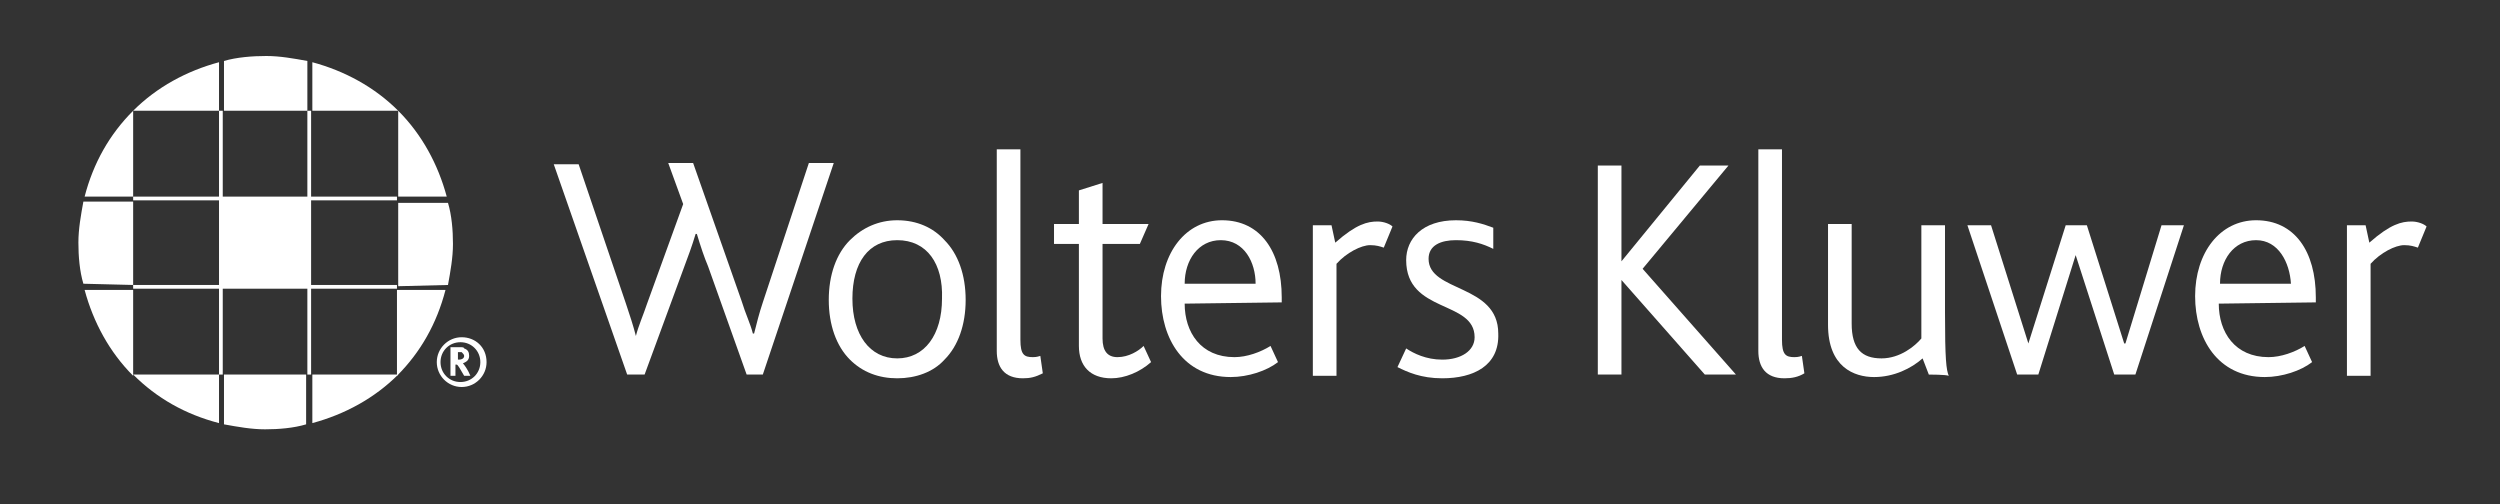
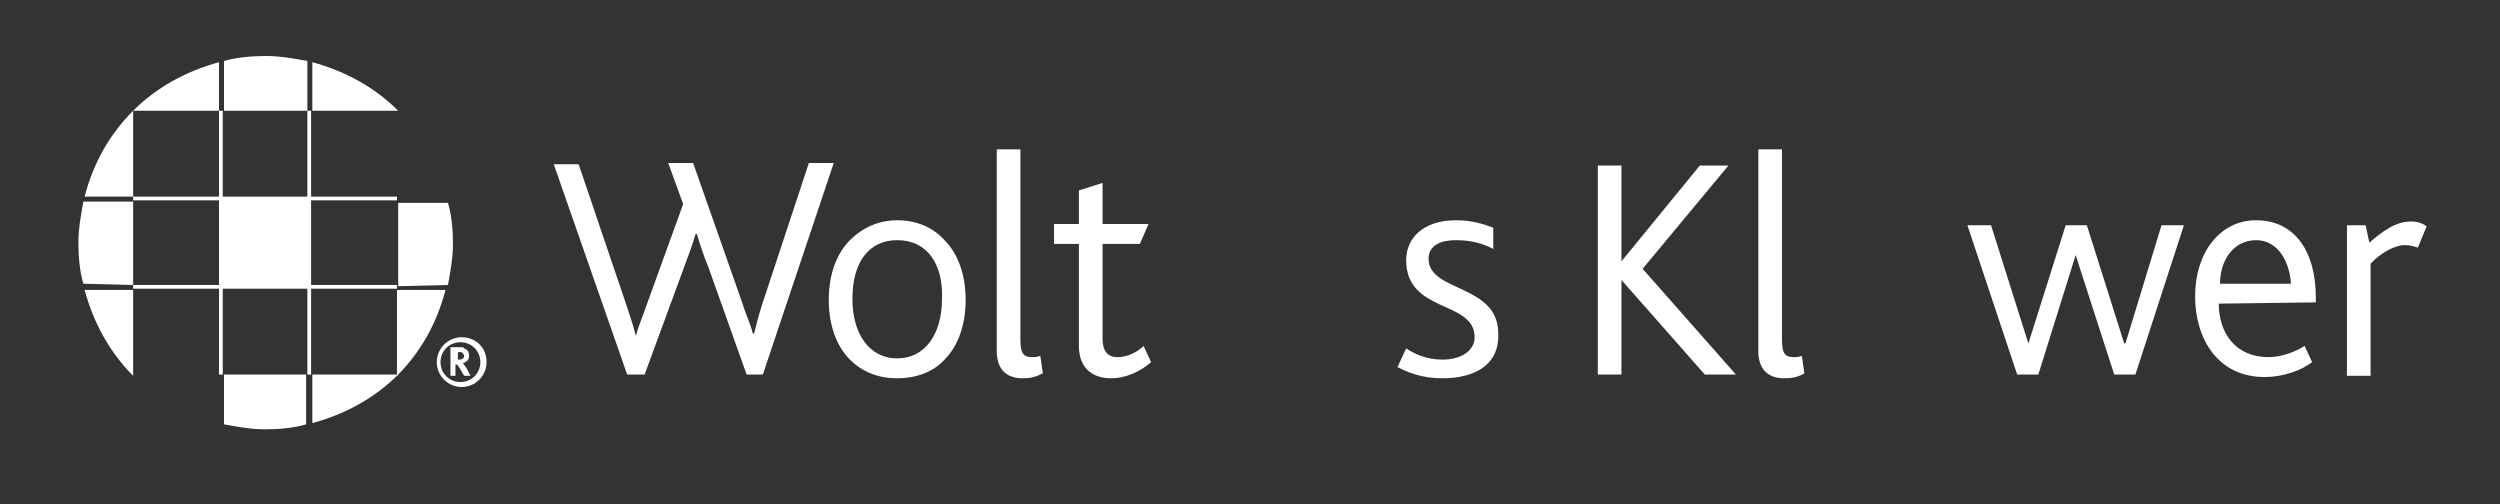
<svg xmlns="http://www.w3.org/2000/svg" version="1.1" id="logo" x="0px" y="0px" viewBox="0 0 200.9 40.5" style="enable-background:new 0 0 200.9 40.5;" xml:space="preserve">
  <rect x="0" y="0" width="200.9" height="40.5" fill="#333333" stroke="none" />
  <style type="text/css">
	.st0{fill:#FFFFFF;}
</style>
  <g>
    <g>
      <path class="st0" d="M61.3,30.1H60l-3.1-8.7c-0.3-0.7-0.6-1.6-0.9-2.6h-0.1c-0.3,1-0.6,1.8-0.9,2.6l-3.2,8.7h-1.4l-5.9-16.9h2    l3.8,11.2c0.3,0.9,0.6,1.8,0.8,2.6h0c0.2-0.8,0.6-1.7,0.9-2.6l2.9-8l-1.2-3.3h2l3.9,11.1c0.3,1,0.7,1.8,0.9,2.6h0.1    c0.2-0.8,0.4-1.6,0.7-2.5l3.7-11.2h2L61.3,30.1z" />
      <path class="st0" d="M75.9,28.9c-0.9,1-2.3,1.5-3.8,1.5c-1.5,0-2.8-0.5-3.8-1.5c-1.1-1.1-1.7-2.8-1.7-4.8c0-2,0.6-3.7,1.7-4.8    c1-1,2.3-1.6,3.8-1.6c1.6,0,2.9,0.6,3.8,1.6c1.1,1.1,1.7,2.8,1.7,4.8C77.6,26.1,77,27.8,75.9,28.9 M72.1,19.3    c-2.3,0-3.6,1.8-3.6,4.7c0,2.9,1.4,4.8,3.6,4.8s3.6-1.9,3.6-4.8C75.8,21.2,74.5,19.3,72.1,19.3" />
      <path class="st0" d="M82.2,30.4c-1.5,0-2.1-0.9-2.1-2.2V12h1.9v15.3c0,1.2,0.3,1.4,1,1.4c0.1,0,0.3,0,0.6-0.1l0.2,1.4    C83.2,30.3,82.8,30.4,82.2,30.4" />
      <path class="st0" d="M89.3,30.4c-1.7,0-2.6-1-2.6-2.6v-8.2h-2v-1.6h2v-2.7l1.9-0.6v3.3h3.7l-0.7,1.6h-3v7.6c0,1,0.4,1.5,1.2,1.5    c0.9,0,1.7-0.5,2.1-0.9l0.6,1.3C91.6,29.9,90.4,30.4,89.3,30.4" />
-       <path class="st0" d="M95.2,24.4c0,2.3,1.3,4.3,4,4.3c1,0,2.1-0.4,2.9-0.9l0.6,1.3c-0.9,0.7-2.4,1.2-3.8,1.2    c-3.8,0-5.6-3.1-5.6-6.5c0-3.5,2-6.1,4.9-6.1c3.1,0,4.8,2.5,4.8,6.2v0.4L95.2,24.4L95.2,24.4z M98.1,19.3c-1.8,0-2.9,1.6-2.9,3.5    h5.7C100.9,21.1,100,19.3,98.1,19.3" />
-       <path class="st0" d="M111.2,19.9c-0.3-0.1-0.6-0.2-1.1-0.2c-0.7,0-1.9,0.6-2.7,1.5v9h-1.9V18.1h1.5l0.3,1.4    c1.7-1.5,2.6-1.7,3.4-1.7c0.5,0,1,0.2,1.2,0.4L111.2,19.9z" />
      <path class="st0" d="M178.3,24.4c0,2.3,1.3,4.3,4,4.3c1,0,2.1-0.4,2.9-0.9l0.6,1.3c-0.9,0.7-2.4,1.2-3.8,1.2    c-3.8,0-5.6-3.1-5.6-6.5c0-3.5,2-6.1,4.9-6.1c3.1,0,4.8,2.5,4.8,6.2v0.4L178.3,24.4L178.3,24.4z M181.3,19.3    c-1.8,0-2.9,1.6-2.9,3.5h5.7C184,21.1,183.1,19.3,181.3,19.3" />
      <path class="st0" d="M194.3,19.9c-0.3-0.1-0.6-0.2-1.1-0.2c-0.7,0-1.9,0.6-2.7,1.5v9h-1.9V18.1h1.5l0.3,1.4    c1.7-1.5,2.6-1.7,3.4-1.7c0.5,0,1,0.2,1.2,0.4L194.3,19.9z" />
      <path class="st0" d="M115.9,30.4c-1.7,0-2.8-0.5-3.6-0.9L113,28c0.6,0.4,1.6,0.9,2.9,0.9c1.5,0,2.6-0.7,2.6-1.8    c0-3-5.5-1.9-5.5-6.2c0-1.7,1.3-3.2,4-3.2c1.3,0,2.2,0.3,3,0.6V20c-0.8-0.4-1.7-0.7-3-0.7c-1.2,0-2.2,0.4-2.2,1.5    c0,2.7,5.6,2,5.6,6C120.5,29.4,118.4,30.4,115.9,30.4" />
      <polygon class="st0" points="137,30.1 130.3,22.5 130.3,22.5 130.3,30.1 128.4,30.1 128.4,13.3 130.3,13.3 130.3,21 130.3,21     136.6,13.3 138.9,13.3 132,21.6 139.5,30.1   " />
      <path class="st0" d="M143.4,30.4c-1.5,0-2.1-0.9-2.1-2.2V12h1.9v15.3c0,1.2,0.3,1.4,1,1.4c0.1,0,0.3,0,0.6-0.1L145,30    C144.5,30.3,144,30.4,143.4,30.4" />
-       <path class="st0" d="M155,30.1l-0.5-1.3c-0.9,0.8-2.3,1.5-3.9,1.5c-1.6,0-3.7-0.8-3.7-4.2v-8.1h1.9V26c0,2,0.8,2.8,2.4,2.8    c1.5,0,2.7-1,3.2-1.6v-9.1h1.9v7c0,3.8,0.1,4.6,0.3,5.1C156.4,30.1,155,30.1,155,30.1z" />
      <polygon class="st0" points="171.6,30.1 169.9,30.1 166.8,20.5 166.8,20.5 163.8,30.1 162.1,30.1 158.1,18.1 160,18.1 163,27.6     163,27.6 166,18.1 167.7,18.1 170.7,27.6 170.8,27.6 173.7,18.1 175.5,18.1   " />
    </g>
    <g>
      <g>
        <path class="st0" d="M36.3,27.9H37c0.1,0,0.3,0,0.3,0.1c0.3,0.1,0.4,0.3,0.4,0.6c0,0.4-0.3,0.5-0.5,0.6v0c0.1,0.1,0.4,0.5,0.6,1     h-0.5c-0.3-0.5-0.5-0.9-0.6-0.9h-0.1v0.9h-0.4V27.9z M36.9,28.9c0.2,0,0.4-0.1,0.4-0.3c0-0.1-0.1-0.2-0.2-0.3c-0.1,0-0.1,0-0.2,0     h-0.1v0.6C36.8,28.9,36.9,28.9,36.9,28.9z" />
      </g>
    </g>
    <path class="st0" d="M39.1,29.1c0,1.1-0.9,2-2,2s-2-0.9-2-2s0.9-2,2-2S39.1,27.9,39.1,29.1z M37,27.5c-0.9,0-1.6,0.7-1.6,1.6   s0.7,1.6,1.6,1.6c0.9,0,1.6-0.7,1.6-1.6S37.9,27.5,37,27.5z" />
    <path class="st0" d="M25.1,30.1v3.9c2.6-0.7,5-2,6.9-3.9H25.1z" />
-     <path class="st0" d="M17.6,30.1h-6.9c1.9,1.9,4.2,3.2,6.9,3.9V30.1z" />
    <path class="st0" d="M24.7,30.1H18v4c1.1,0.2,2.2,0.4,3.3,0.4s2.3-0.1,3.3-0.4V30.1z" />
    <path class="st0" d="M25.1,5v3.9h6.9C30.1,7,27.7,5.7,25.1,5z" />
    <path class="st0" d="M17.6,5c-2.6,0.7-5,2-6.9,3.9h6.9V5z" />
    <path class="st0" d="M24.7,4.9c-1.1-0.2-2.2-0.4-3.3-0.4S19,4.6,18,4.9v4h6.7V4.9z" />
-     <path class="st0" d="M35.9,15.8c-0.7-2.6-2-5-3.9-6.9v6.9H35.9z" />
    <path class="st0" d="M36,22.9c0.2-1.1,0.4-2.2,0.4-3.3s-0.1-2.3-0.4-3.3h-4v6.7L36,22.9L36,22.9z" />
    <path class="st0" d="M10.7,15.8V8.9c-1.9,1.9-3.2,4.2-3.9,6.9H10.7z" />
    <path class="st0" d="M31.9,23.3v6.9c1.9-1.9,3.2-4.2,3.9-6.9H31.9z" />
-     <path class="st0" d="M6.8,23.3c0.7,2.6,2,5,3.9,6.9v-6.9H6.8z" />
+     <path class="st0" d="M6.8,23.3c0.7,2.6,2,5,3.9,6.9v-6.9z" />
    <path class="st0" d="M10.7,22.9v-6.7h-4c-0.2,1.1-0.4,2.2-0.4,3.3s0.1,2.3,0.4,3.3L10.7,22.9L10.7,22.9z" />
    <polygon class="st0" points="31.9,15.8 25,15.8 25,8.9 24.7,8.9 24.7,15.8 17.9,15.8 17.9,8.9 17.6,8.9 17.6,15.8 10.7,15.8    10.7,16.1 17.6,16.1 17.6,22.9 10.7,22.9 10.7,23.2 17.6,23.2 17.6,30.1 17.9,30.1 17.9,23.2 24.7,23.2 24.7,30.1 25,30.1 25,23.2    31.9,23.2 31.9,22.9 25,22.9 25,16.1 31.9,16.1  " />
  </g>
</svg>